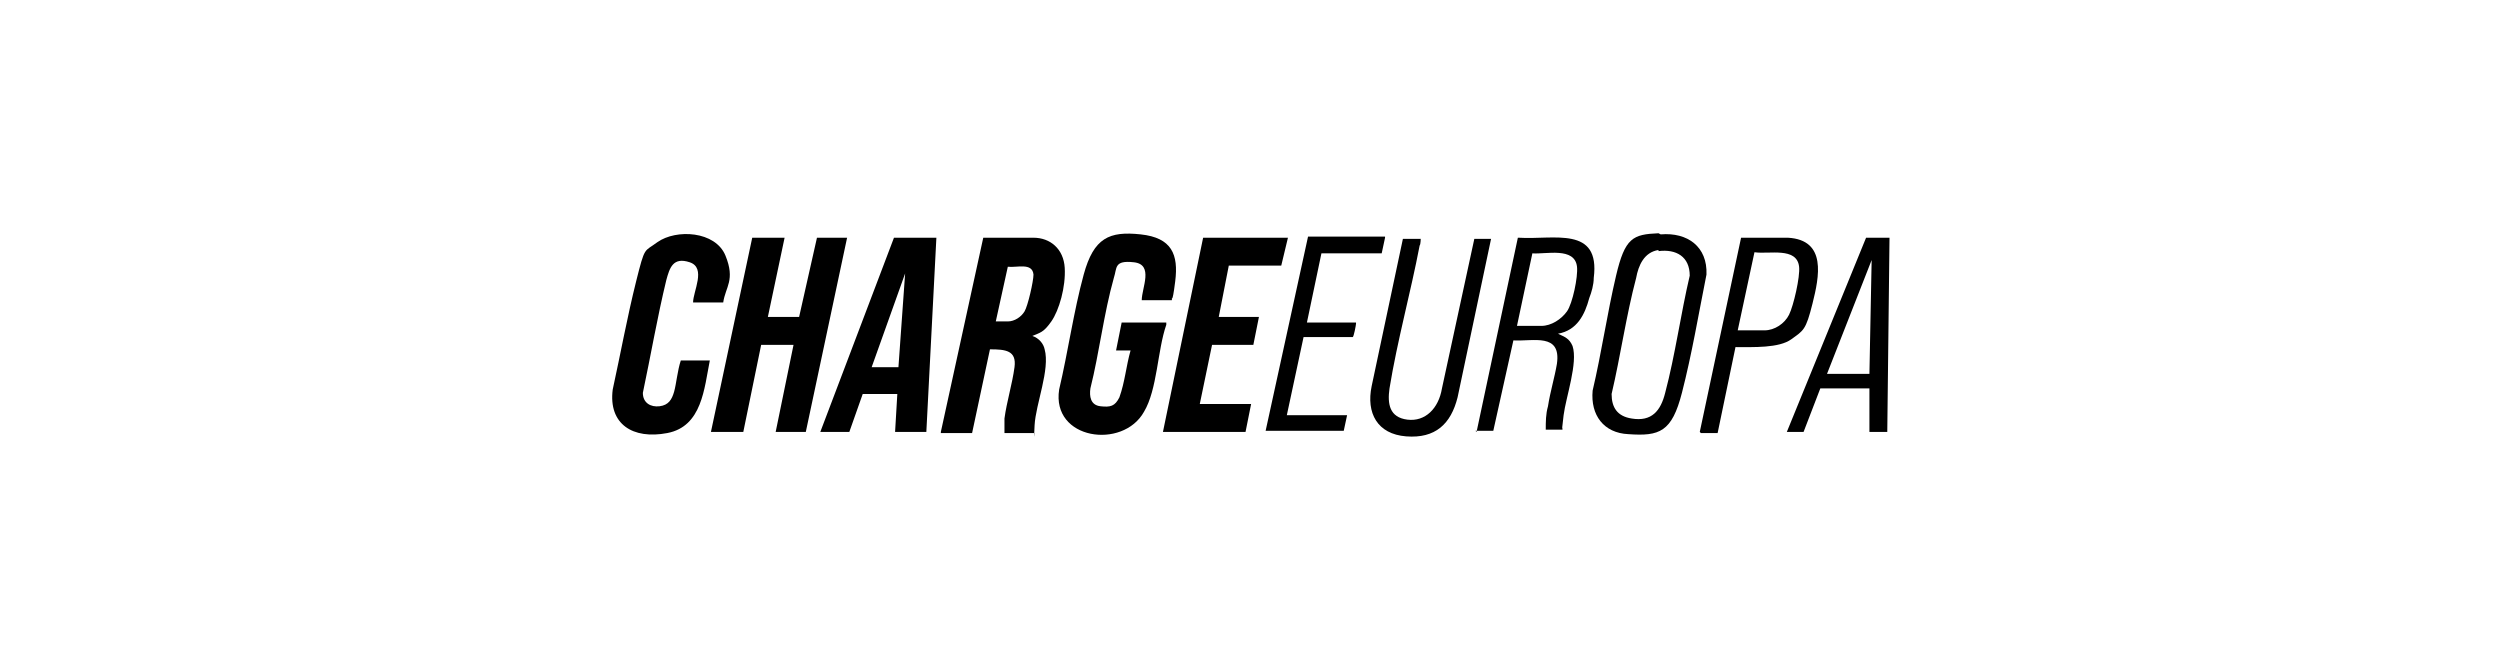
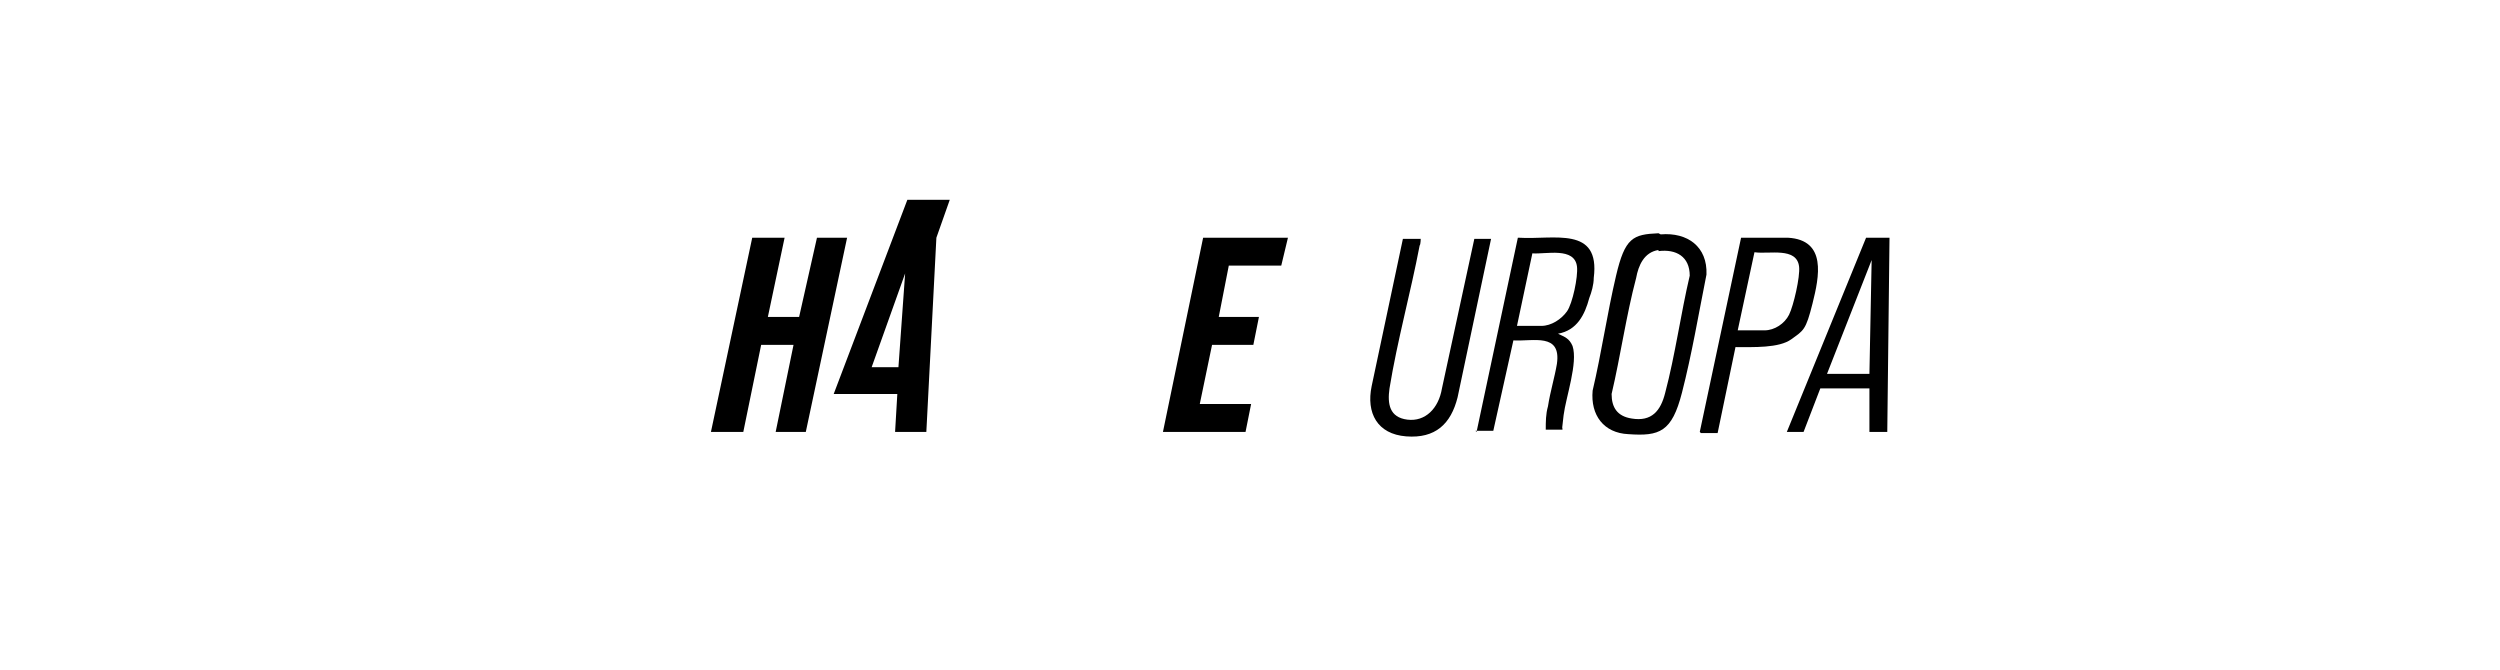
<svg xmlns="http://www.w3.org/2000/svg" id="Grafika" width="224" height="60" version="1.1" viewBox="0 0 224 60">
  <defs>
    <style>
      .st0 {
        fill: #fff;
      }
    </style>
  </defs>
  <rect class="st0" width="224" height="60" />
  <g>
-     <path d="M84.3,38.7l3.8-17.4c1.5,0,3,0,4.5,0s2.7,1,2.8,2.7-.5,3.8-1.2,4.8-1,1-1.7,1.3c.6.2,1,.7,1.1,1.2.5,1.8-.8,4.9-.9,6.8s0,.5,0,.7h-2.7c0-.5,0-.9,0-1.3.2-1.5.7-3.1.9-4.6s-.8-1.6-2.2-1.6l-1.6,7.5h-2.8ZM89.2,28.8h1.1c.6,0,1.2-.4,1.5-.9s.8-2.7.8-3.3c-.1-1.1-1.5-.6-2.3-.7l-1.1,5Z" />
-     <path d="M104.9,26.9h-2.6c0-1.1,1.1-3.2-.7-3.4s-1.5.5-1.8,1.4c-.9,3.2-1.3,6.7-2.1,9.9-.1.7,0,1.5.9,1.6s1.3,0,1.7-.8c.5-1.4.6-2.8,1-4.2h0c0,0-1.3,0-1.3,0l.5-2.5h4v.2c-.8,2.3-.8,5.8-2,7.8-1.9,3.4-8.3,2.5-7.6-2,.8-3.4,1.3-7,2.2-10.3s2.3-3.9,5.1-3.6,3.4,1.8,3.1,4.2-.3,1.1-.3,1.7Z" />
-     <path d="M83.9,21.3l-.9,17.4h-2.8l.2-3.4h-3.1l-1.2,3.4h-2.6l6.6-17.4h3.8ZM78.2,32.9h2.3l.6-8.4-3,8.4Z" />
+     <path d="M83.9,21.3l-.9,17.4h-2.8l.2-3.4h-3.1h-2.6l6.6-17.4h3.8ZM78.2,32.9h2.3l.6-8.4-3,8.4Z" />
    <polygon points="115.4 21.3 114.8 23.8 110.1 23.8 109.2 28.4 112.8 28.4 112.3 30.9 108.6 30.9 107.5 36.2 112.1 36.2 111.6 38.7 104.2 38.7 107.8 21.3 115.4 21.3" />
    <path d="M132.3,38.7l3.7-17.4h.1c3.1.2,7.3-1.1,6.7,3.6,0,.6-.2,1.3-.4,1.8-.4,1.5-1.1,2.9-2.8,3.2,0,.1,0,0,0,0,.6.3,1,.4,1.3,1.1.5,1.5-.6,4.6-.8,6.2s-.1.9-.1,1.3h-1.5c0-.7,0-1.4.2-2.1.2-1.3.6-2.6.8-3.8.4-2.8-2.1-2-3.9-2.1l-1.8,8.1h-1.6ZM135.9,29.2h2.2c.9,0,1.8-.6,2.3-1.3s1-3.1.9-4c-.2-1.8-2.8-1.1-4-1.2l-1.4,6.6Z" />
    <path d="M148.8,21c2.4-.2,4.2,1.1,4.1,3.6-.7,3.5-1.3,7.1-2.2,10.6s-2,3.9-4.8,3.7c-2.2-.1-3.4-1.7-3.2-3.9.8-3.4,1.3-6.9,2.1-10.3s1.5-3.7,3.8-3.8ZM148.6,22.4c-1.3.2-1.8,1.4-2,2.5-.9,3.4-1.4,7-2.2,10.4,0,1.2.5,2,1.8,2.2,1.8.3,2.6-.7,3-2.3.9-3.4,1.4-7.1,2.2-10.5,0-1.7-1.2-2.4-2.8-2.2Z" />
    <path d="M127.3,21.3s0,.6-.1.7c-.8,4.2-2,8.5-2.7,12.8-.2,1.4,0,2.6,1.6,2.8s2.8-1,3.1-2.8l2.9-13.4h1.5l-3,14.2c-.6,2.4-2,3.7-4.6,3.5s-3.6-2.1-3.1-4.5l2.8-13.2h1.6Z" />
    <path d="M169.3,21.3l-.2,17.4h-1.6v-3.9s-4.4,0-4.4,0l-1.5,3.9h-1.5l7.1-17.4h2.1ZM163.7,33.5h3.8l.2-10.2-4,10.2Z" />
    <path d="M152.3,38.7l3.7-17.4c1.4,0,2.8,0,4.2,0,3.5.2,2.8,3.5,2.2,5.9s-.8,2.4-1.9,3.2-3.4.7-5,.7l-1.6,7.7h-1.5ZM155.8,29.6h2.3c.9,0,1.8-.6,2.2-1.4s1-3.4.9-4.3c-.2-1.8-2.7-1.1-4-1.3l-1.5,7Z" />
-     <path d="M124.1,21.3l-.3,1.4h-5.4s-1.3,6.2-1.3,6.2h4.4s0,0,0,.1-.2,1.2-.3,1.2,0,0,0,0h-4.4s-1.5,7-1.5,7h5.4l-.3,1.4h-7l3.8-17.4h6.9Z" />
    <g>
      <polygon points="70.3 21.3 68.8 28.4 71.6 28.4 73.2 21.3 75.9 21.3 72.2 38.7 69.5 38.7 71.1 30.9 68.2 30.9 66.6 38.7 63.7 38.7 67.4 21.3 70.3 21.3" />
-       <path d="M64.7,27.1h-2.6c0-1,1.2-3.1-.3-3.6s-1.8.5-2.1,1.6c-.8,3.3-1.4,6.8-2.1,10.1,0,.9.7,1.3,1.5,1.2s1.1-.6,1.3-1.3.3-1.9.6-2.8h0c0,0,2.6,0,2.6,0-.5,2.5-.7,5.9-3.8,6.5s-5.3-.8-4.9-3.9c.7-3.2,1.3-6.5,2.1-9.7s.7-2.6,1.9-3.5c1.7-1.2,5.2-1,6.1,1.2s0,2.8-.2,4.2Z" />
    </g>
  </g>
</svg>